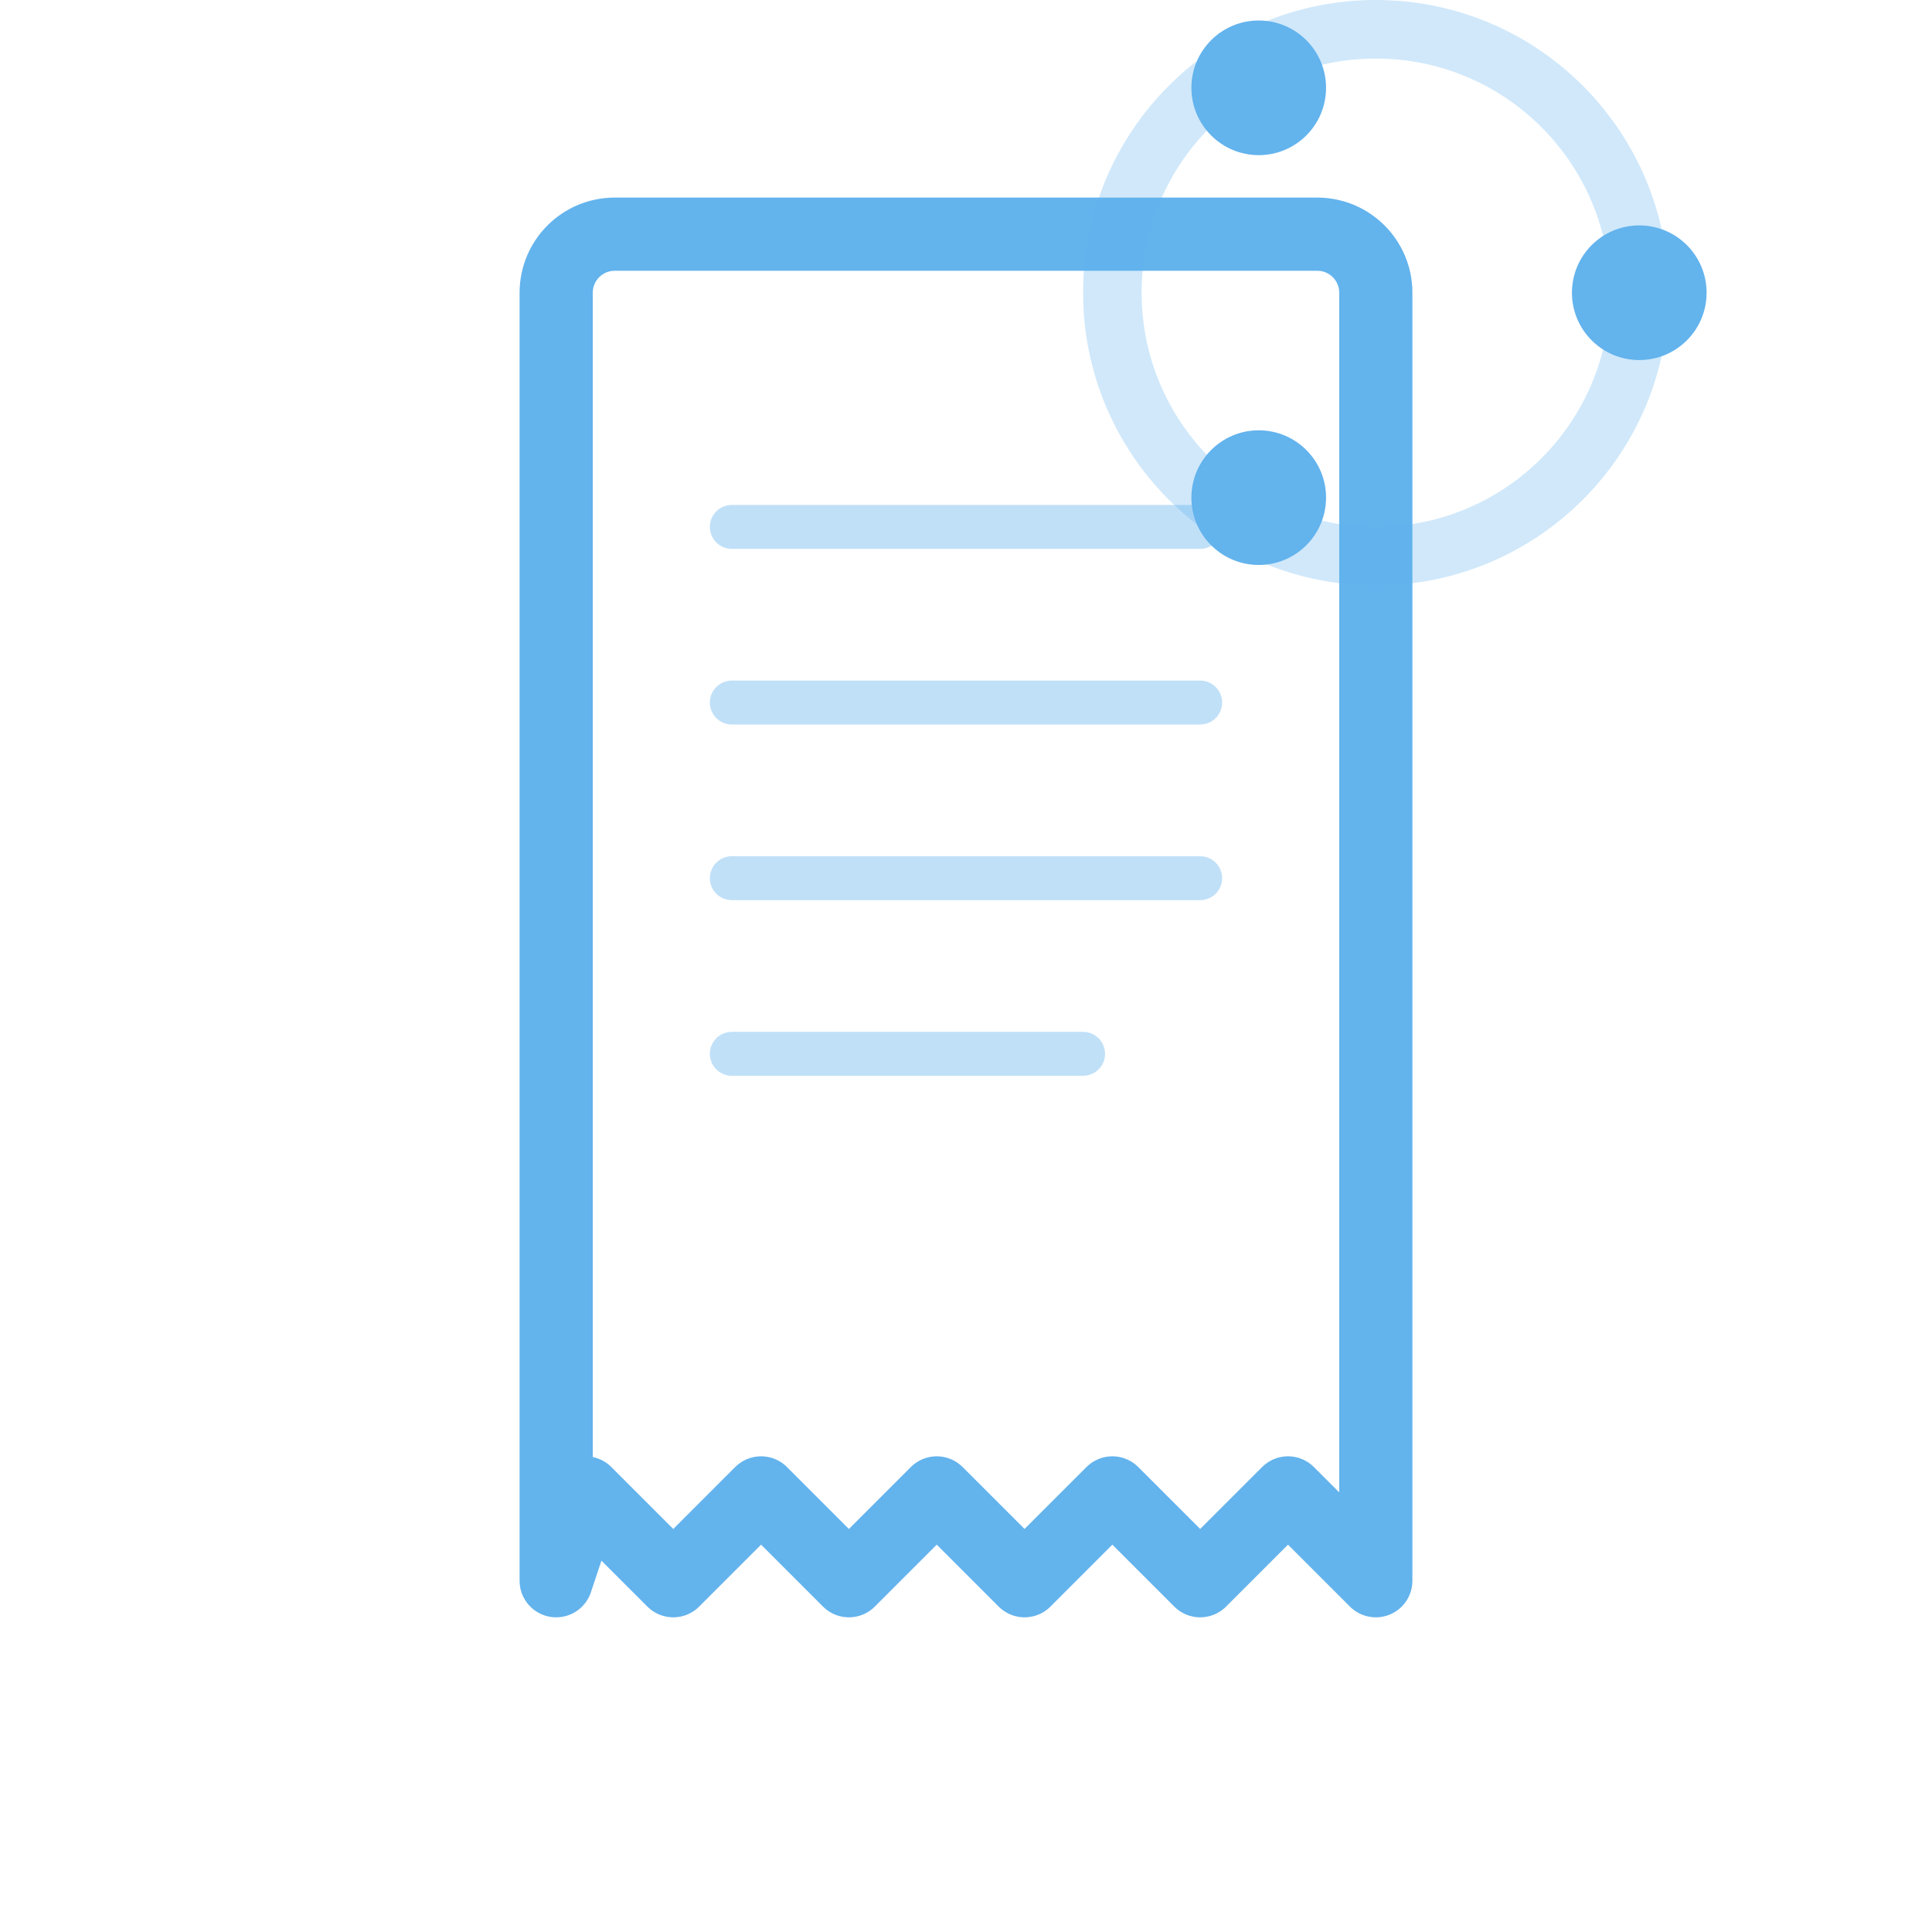
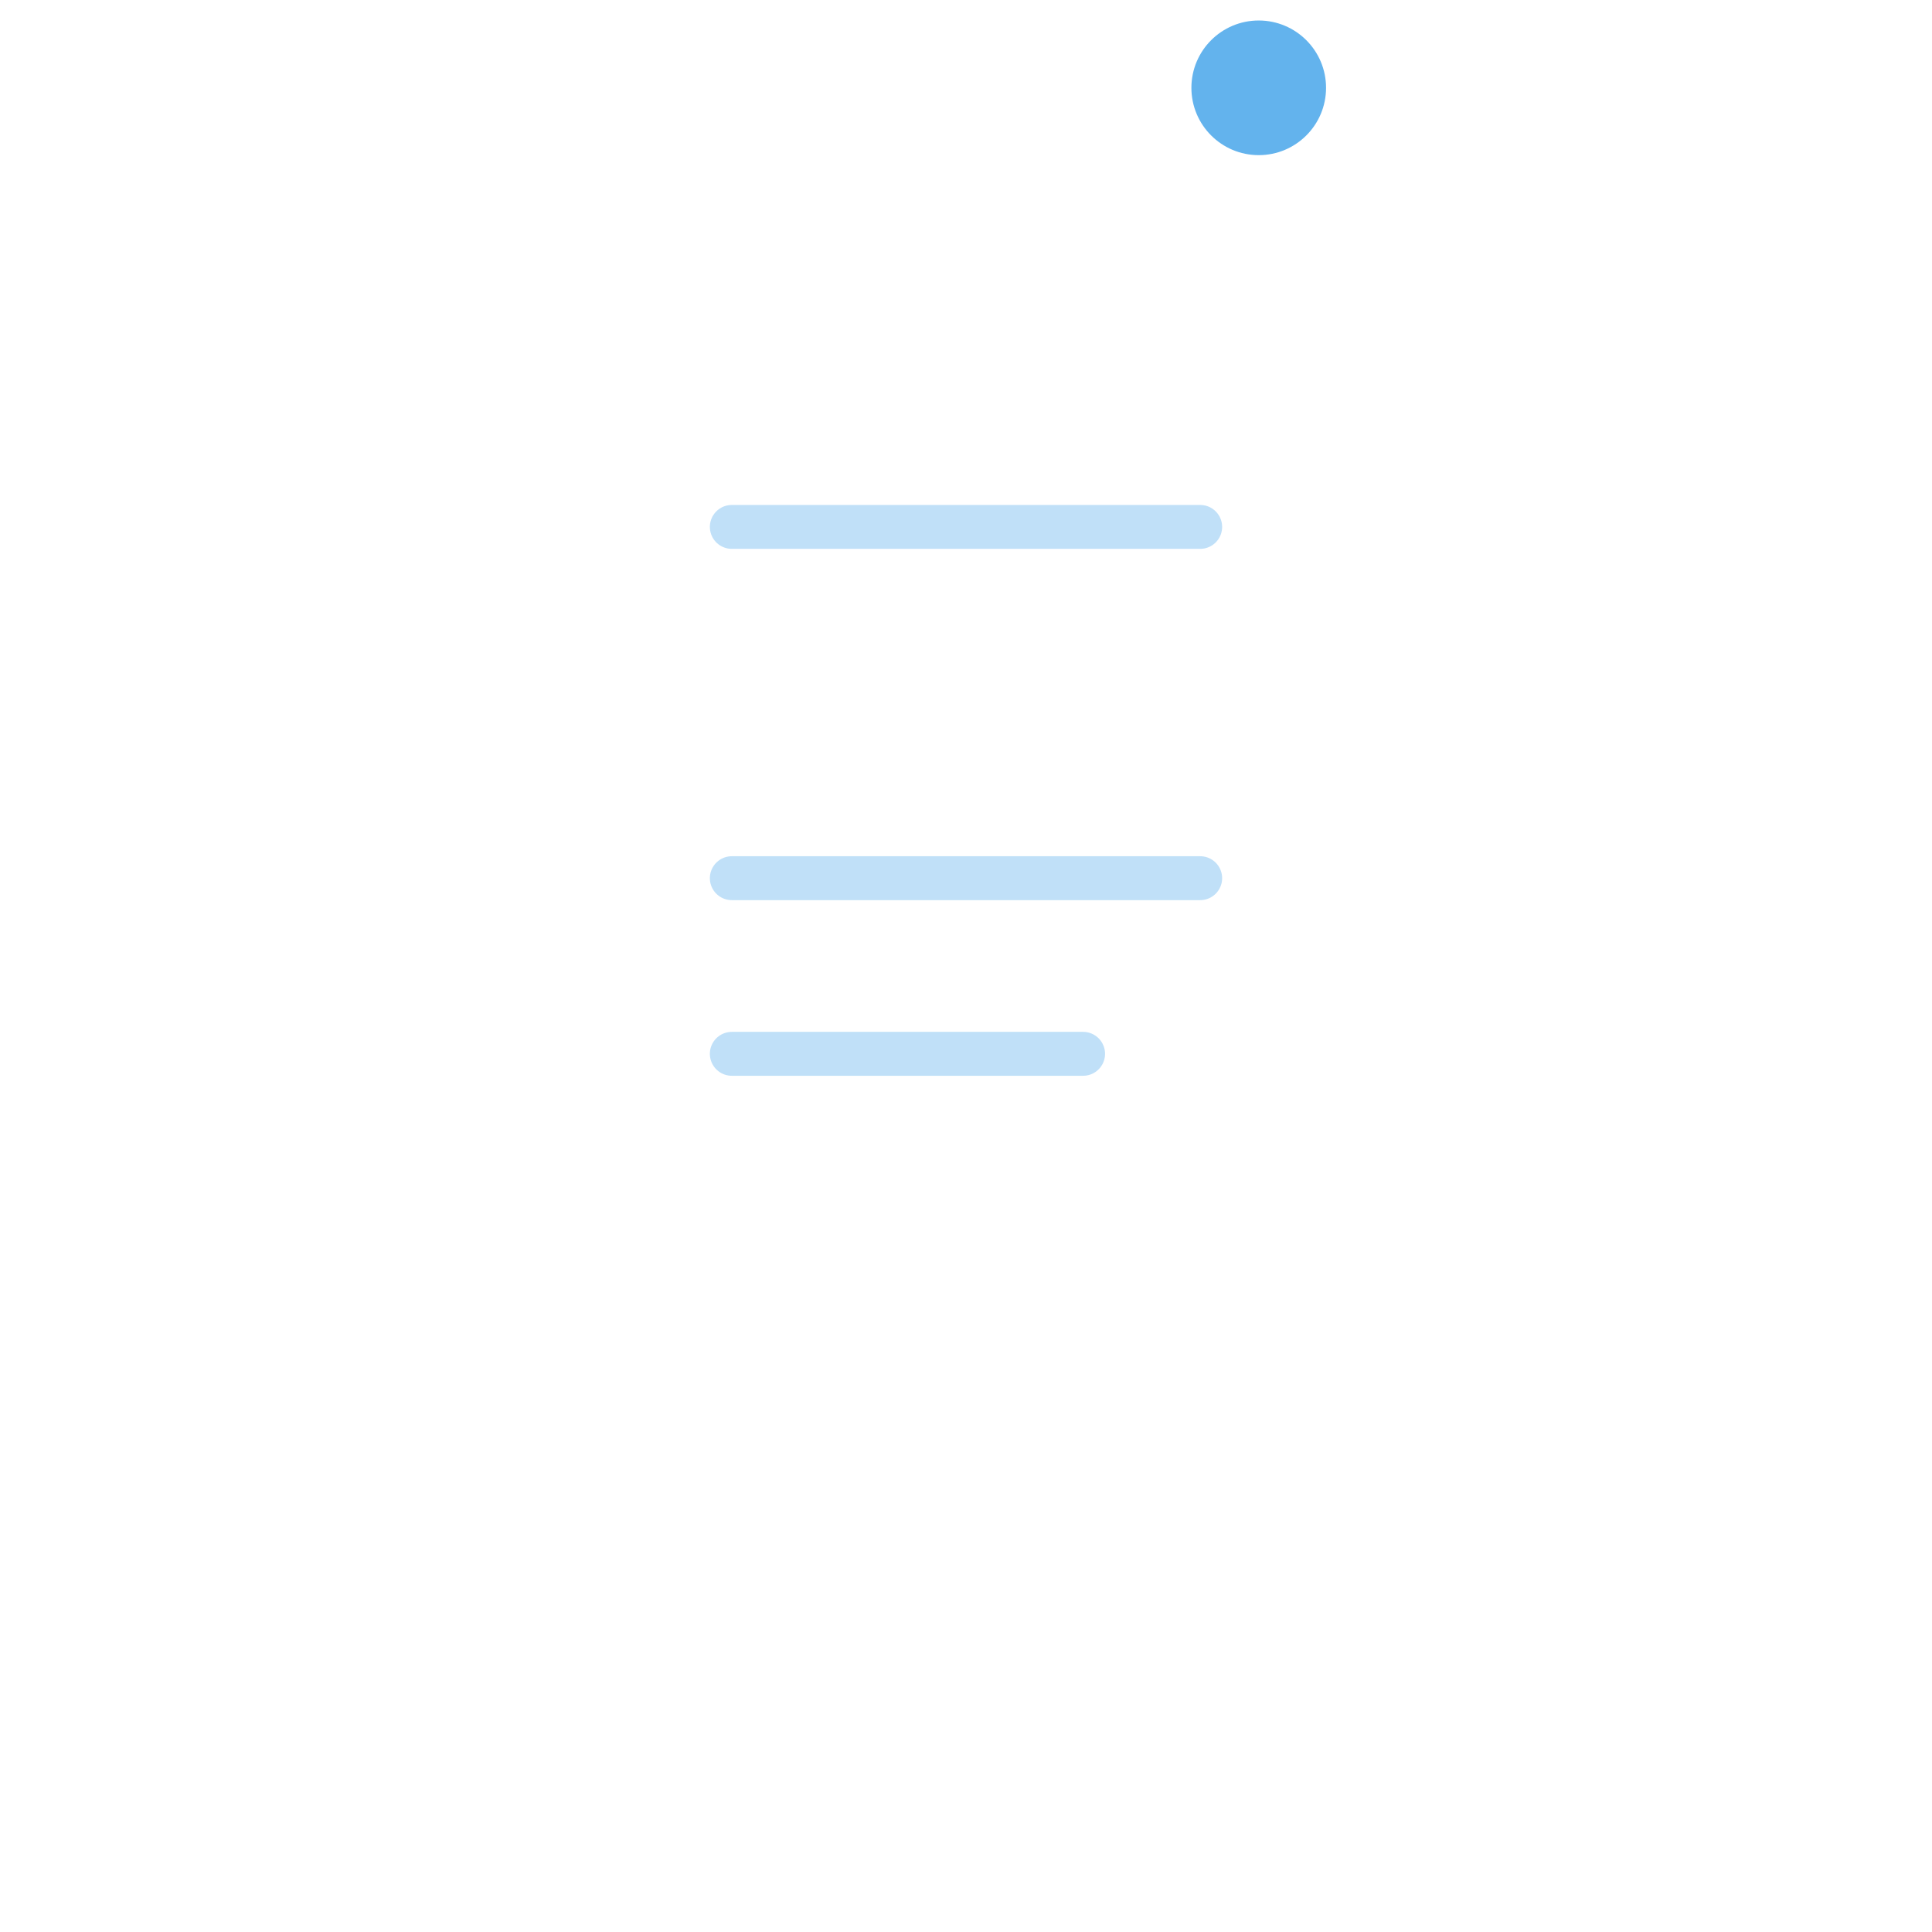
<svg xmlns="http://www.w3.org/2000/svg" width="500" height="500" viewBox="0 -2 64 66" fill="none">
-   <path d="M18 8C18 6.895 18.895 6 20 6H44C45.105 6 46 6.895 46 8V52L43 49L40 52L37 49L34 52L31 49L28 52L25 49L22 52L19 49L18 52V8Z" stroke="#63b3ed" stroke-width="2.5" stroke-linejoin="round" fill="none" />
  <line x1="24" y1="16" x2="40" y2="16" stroke="#63b3ed" stroke-width="1.5" stroke-linecap="round" opacity="0.4" />
-   <line x1="24" y1="22" x2="40" y2="22" stroke="#63b3ed" stroke-width="1.5" stroke-linecap="round" opacity="0.4" />
  <line x1="24" y1="28" x2="40" y2="28" stroke="#63b3ed" stroke-width="1.5" stroke-linecap="round" opacity="0.4" />
  <line x1="24" y1="34" x2="36" y2="34" stroke="#63b3ed" stroke-width="1.5" stroke-linecap="round" opacity="0.4" />
  <g transform="translate(46, 8)">
-     <circle cx="0" cy="0" r="9" stroke="#63b3ed" stroke-width="2" stroke-opacity="0.3" fill="none" />
-     <circle cx="9" cy="0" r="2.3" fill="#63b3ed" />
-     <circle cx="-4" cy="7" r="2.3" fill="#63b3ed" />
    <circle cx="-4" cy="-7" r="2.3" fill="#63b3ed" />
  </g>
</svg>